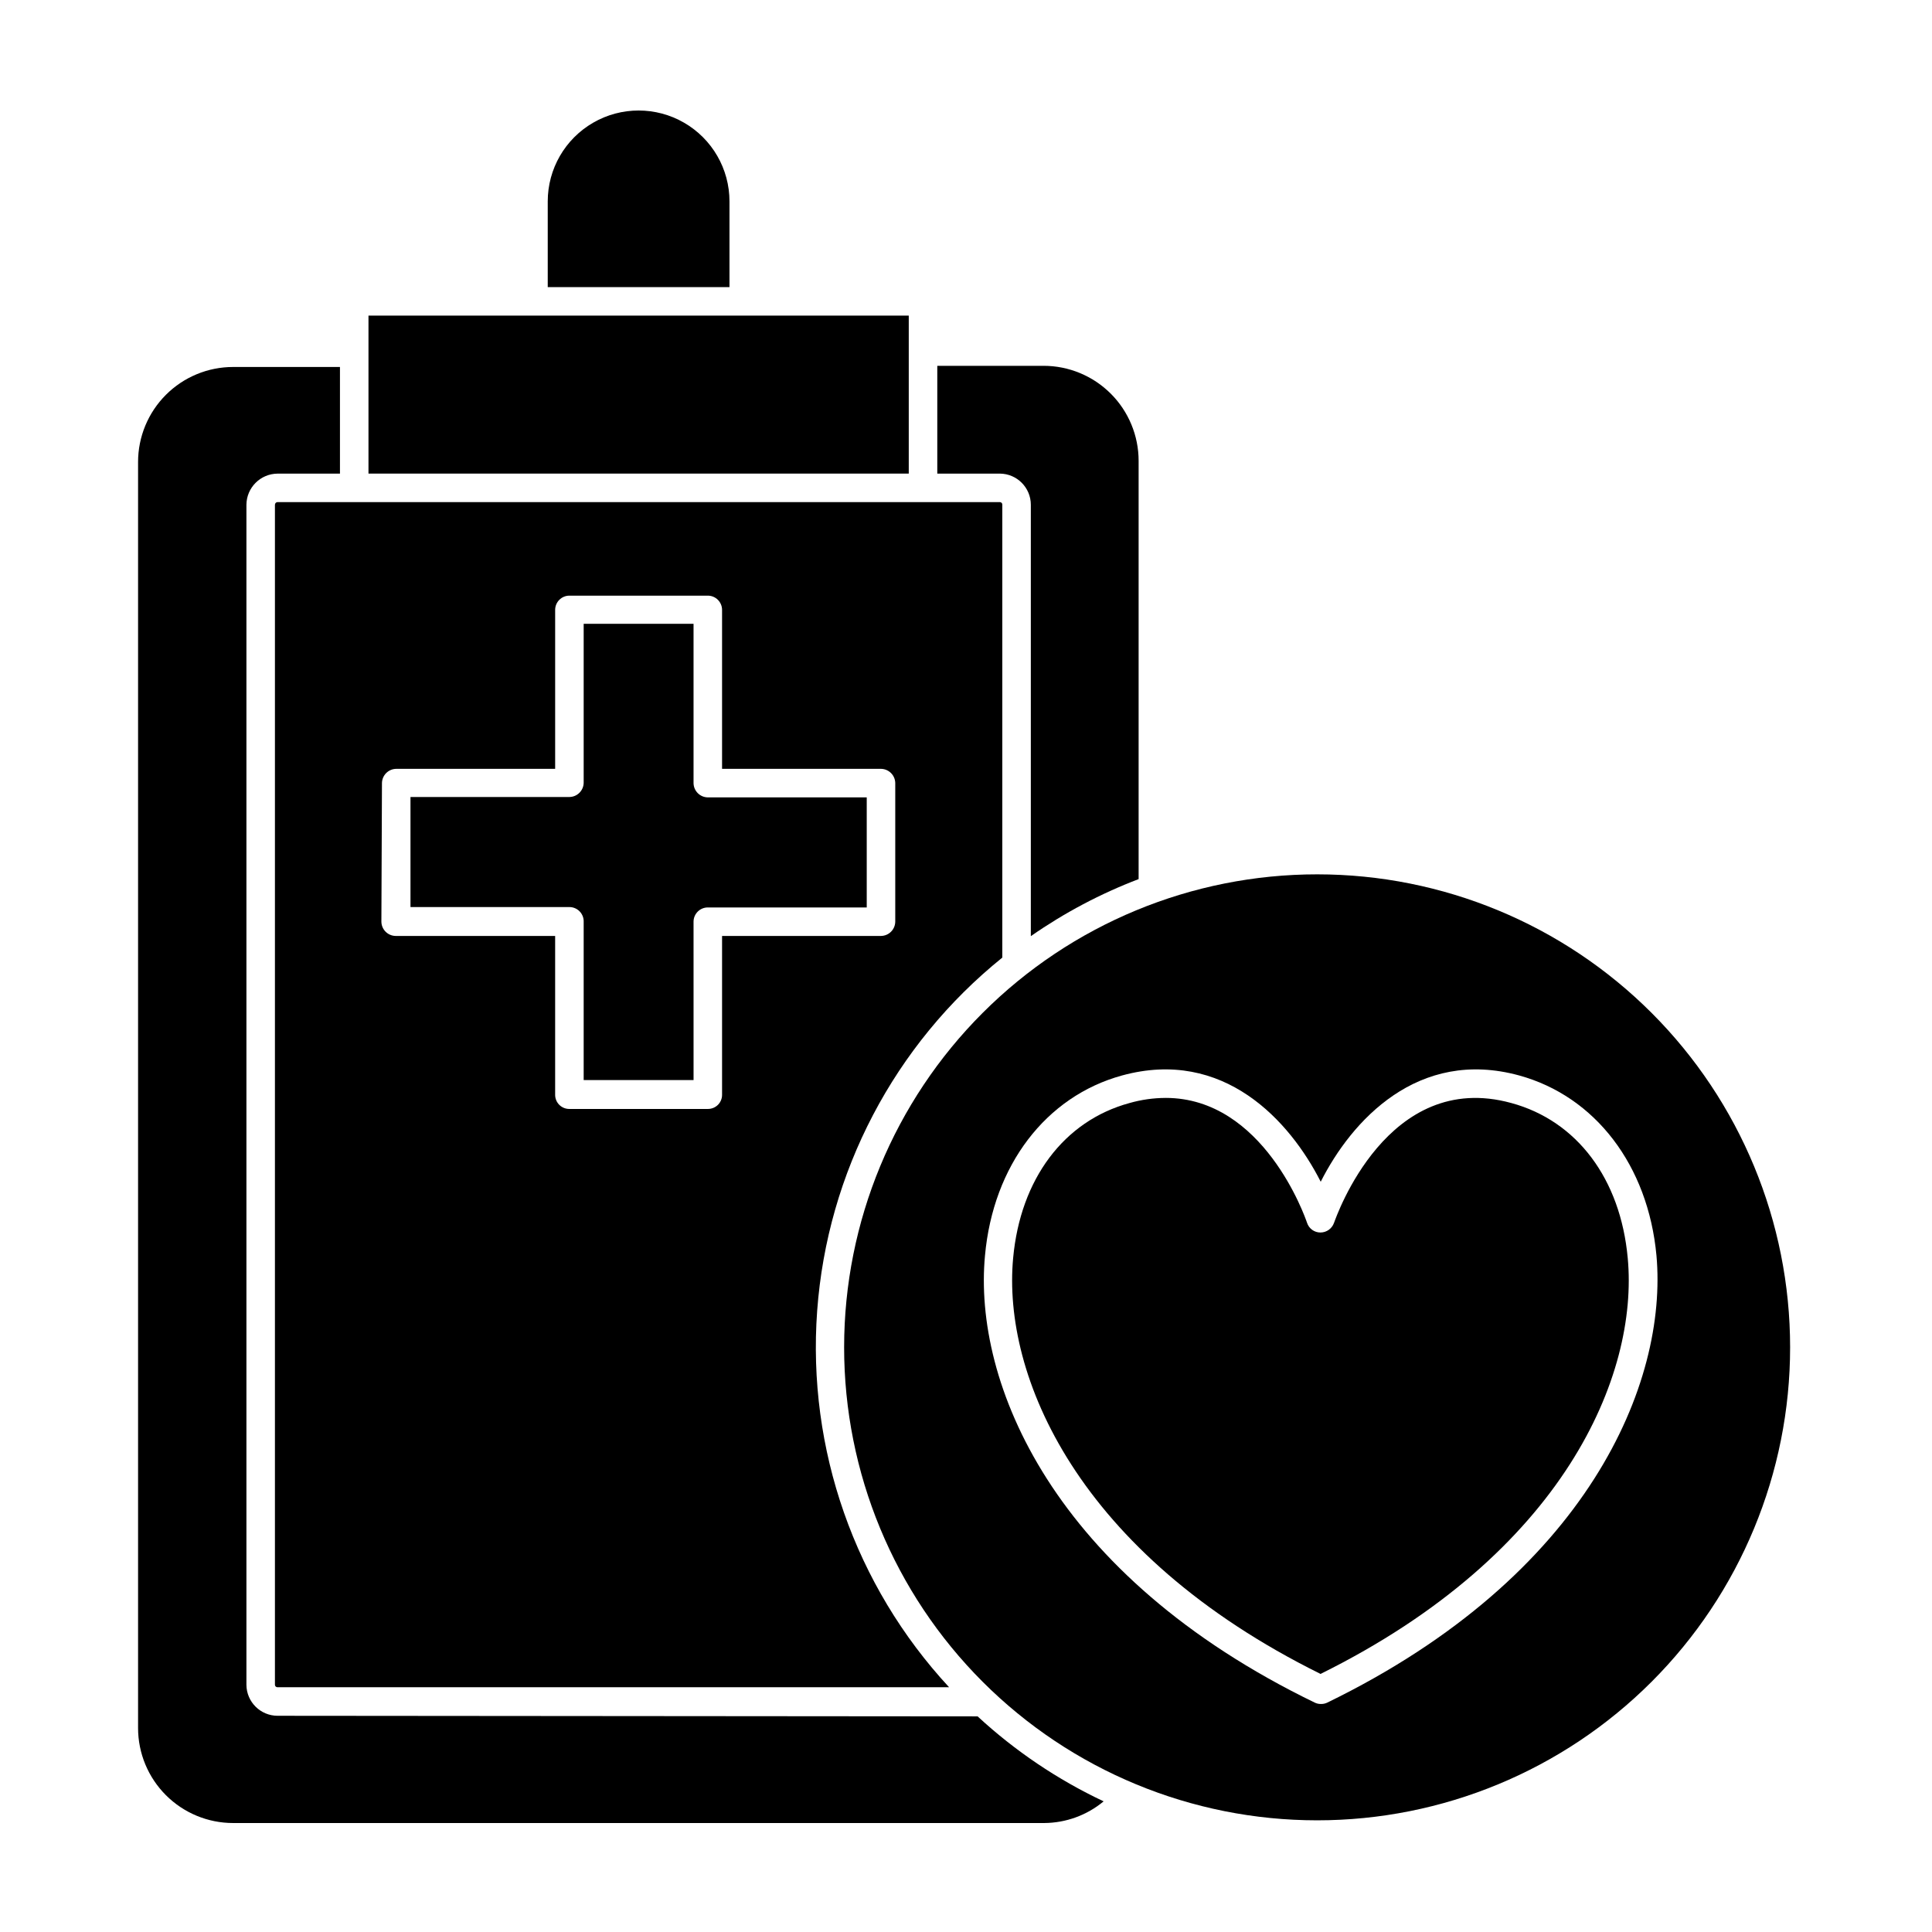
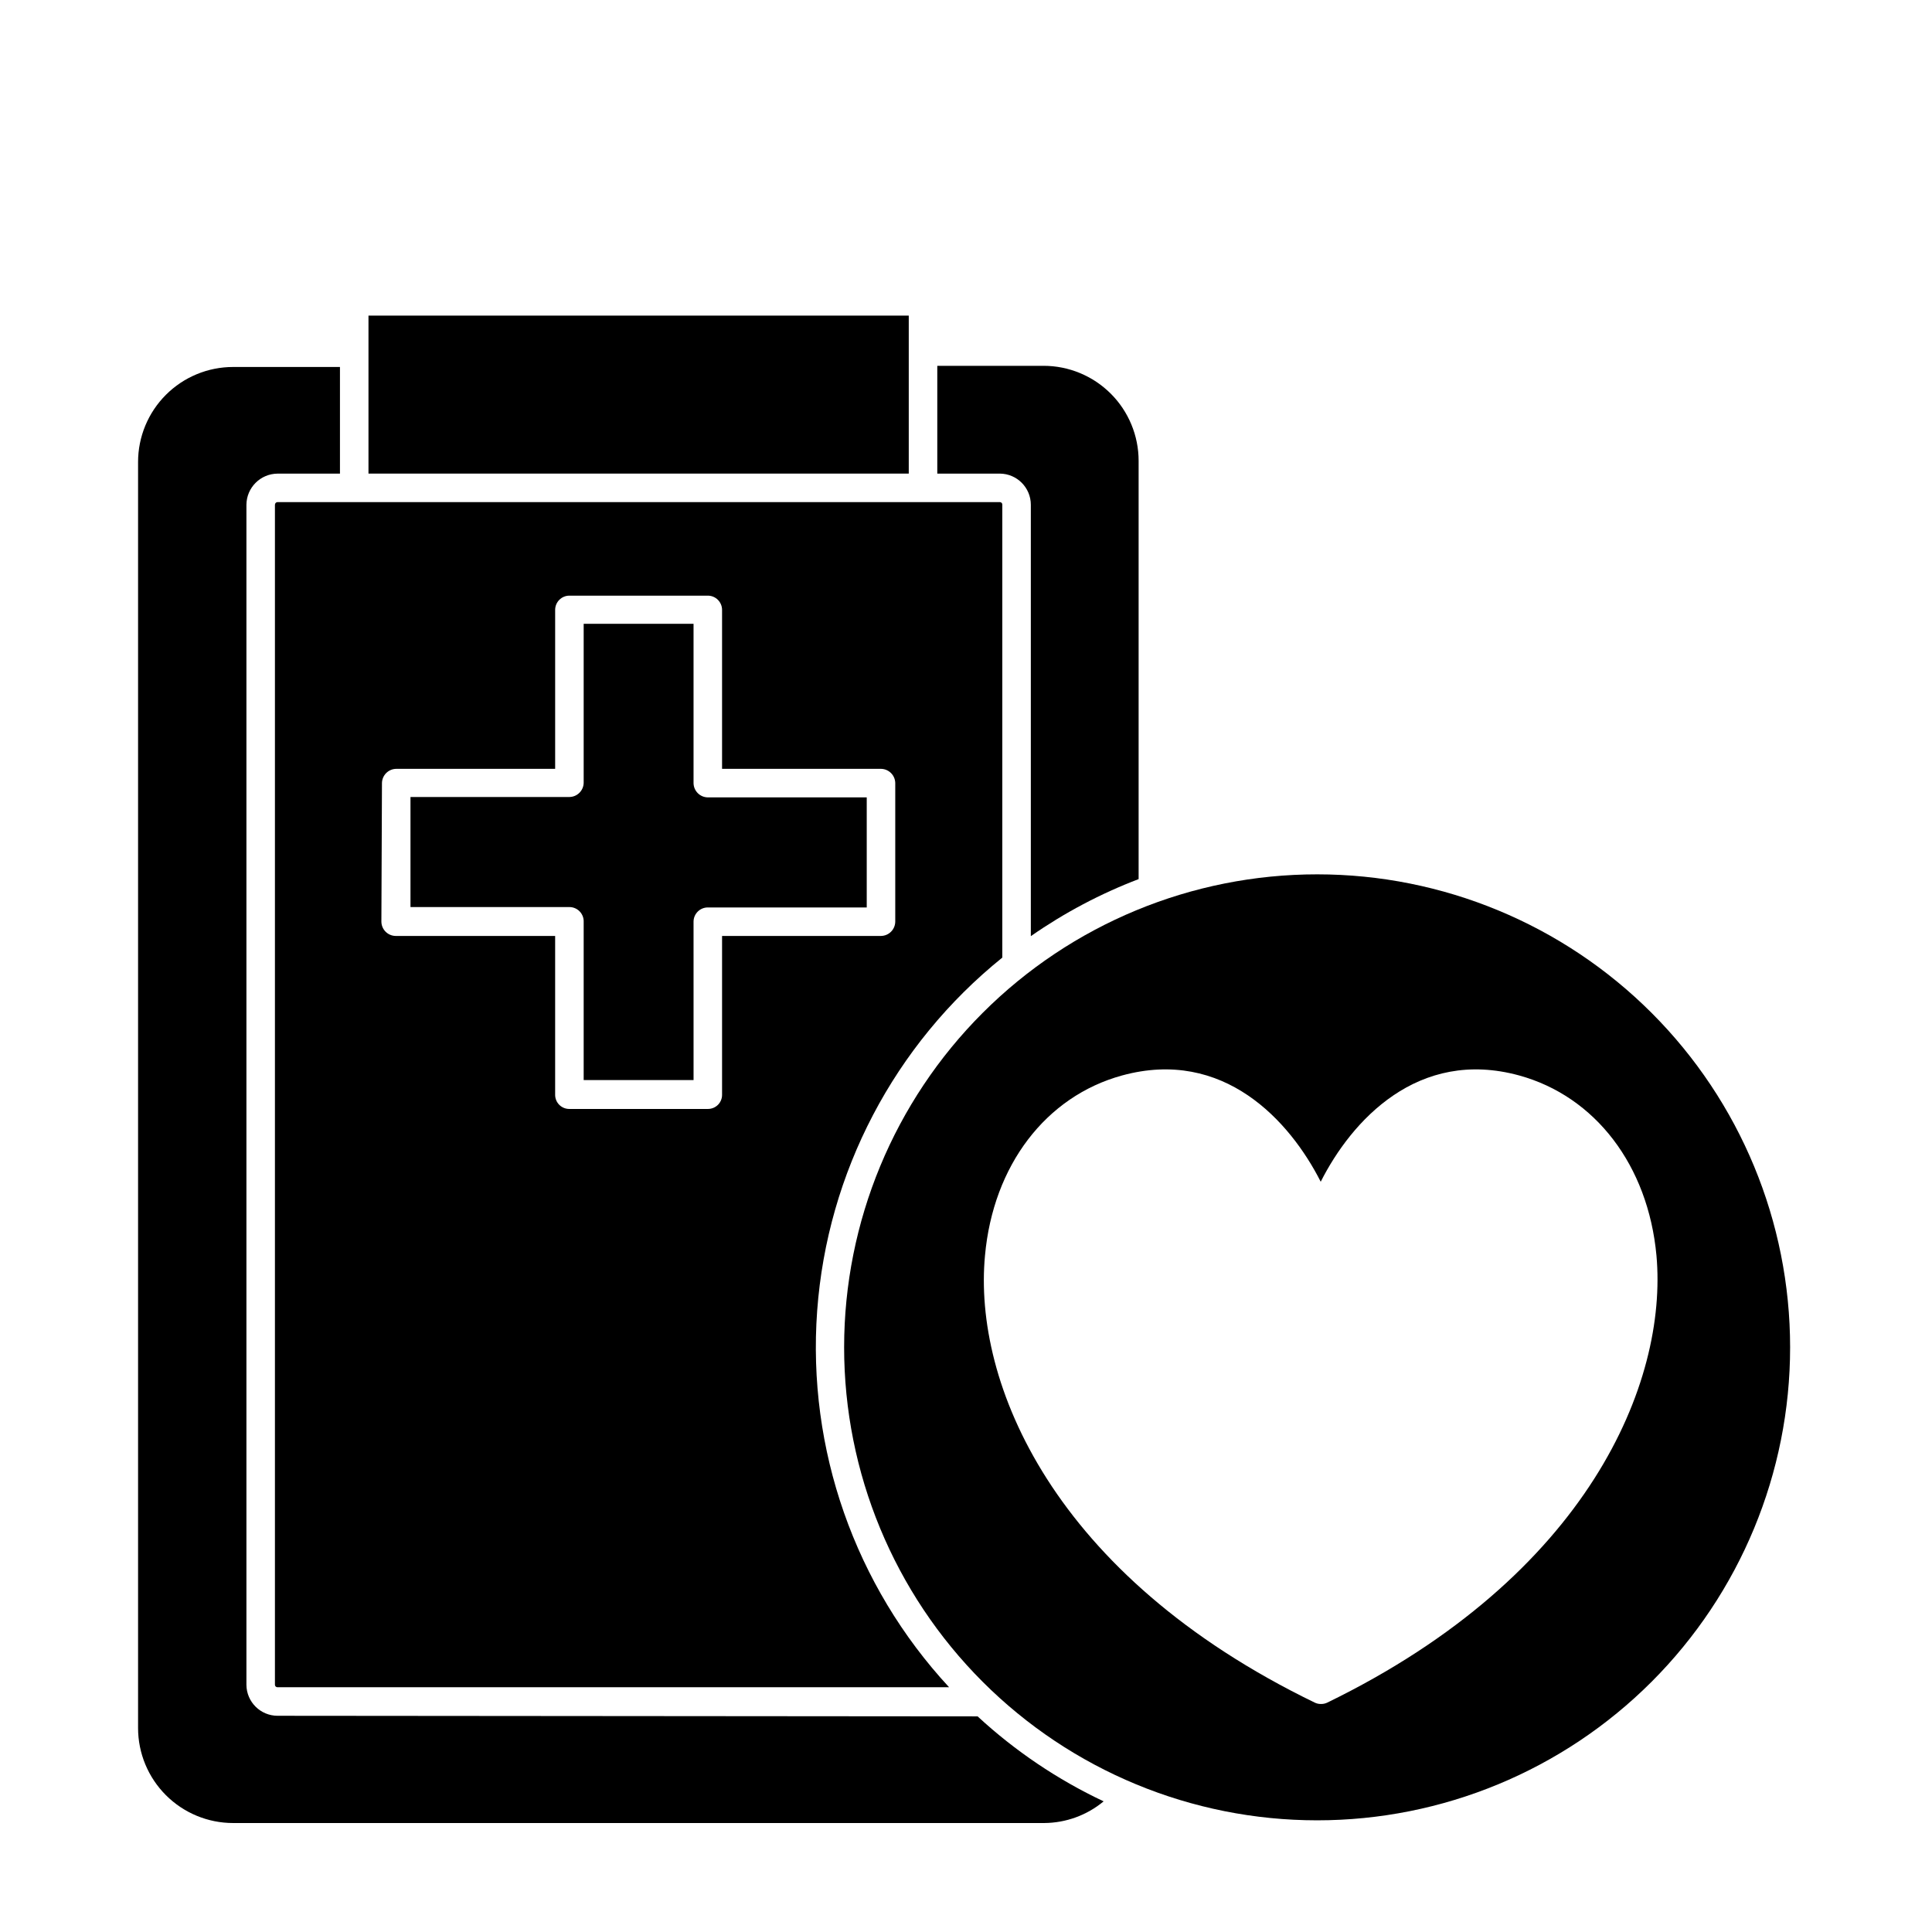
<svg xmlns="http://www.w3.org/2000/svg" fill="#000000" width="800px" height="800px" version="1.1" viewBox="144 144 512 512">
  <g>
    <path d="m217.57 598.7c-4.543 0-8.234-3.668-8.266-8.211v-312.71c0.031-4.551 3.711-8.234 8.266-8.262h16.523v-28.262h-28.312c-6.684 0-13.09 2.652-17.812 7.375-4.727 4.727-7.379 11.133-7.379 17.812v335.49c0 6.68 2.652 13.086 7.379 17.812 4.723 4.723 11.129 7.379 17.812 7.379h214.93c5.762-0.031 11.336-2.062 15.766-5.746-12.215-5.758-23.48-13.352-33.402-22.52z" />
    <path d="m417.18 277.77v114.32c8.867-6.184 18.461-11.262 28.566-15.117v-110.84 0.004c0-6.68-2.656-13.09-7.379-17.812-4.727-4.723-11.133-7.379-17.812-7.379h-28.164v28.566h16.574c4.547 0.027 8.215 3.719 8.215 8.262z" />
-     <path d="m337.32 197.37c0-8.605-4.59-16.555-12.039-20.855-7.453-4.305-16.633-4.305-24.082 0-7.453 4.301-12.043 12.25-12.043 20.855v22.723h48.164z" />
    <path d="m216.86 277.77v312.71c0 0.184 0.074 0.359 0.211 0.484 0.133 0.121 0.312 0.184 0.496 0.172h177.95c-24.973-26.969-37.633-63.09-34.961-99.746 2.676-36.656 20.445-70.559 49.066-93.617v-120.01c0.016-0.18-0.047-0.359-0.172-0.496-0.125-0.133-0.301-0.207-0.484-0.207h-191.45 0.004c-0.371 0.023-0.656 0.332-0.656 0.703zm28.363 73.758c0.027-2.074 1.703-3.75 3.781-3.777h42.117v-42.117c0-2.09 1.691-3.781 3.777-3.781h36.68c2.086 0 3.777 1.691 3.777 3.781v42.117h42.117c2.078 0.027 3.754 1.703 3.781 3.777v36.727c-0.027 2.078-1.703 3.754-3.781 3.781h-42.117v42.066c0.016 1.008-0.379 1.977-1.09 2.688-0.715 0.711-1.684 1.105-2.688 1.094h-36.68c-1.004 0.012-1.973-0.383-2.684-1.094-0.715-0.711-1.105-1.68-1.094-2.688v-42.066h-42.27c-2.074-0.027-3.75-1.703-3.777-3.781z" />
    <path d="m384.83 227.64h-143.18v41.867h143.18z" />
    <path d="m493.1 375.71c-33.246-0.012-65.137 13.184-88.652 36.684-23.52 23.5-36.734 55.383-36.746 88.629-0.008 33.25 13.191 65.137 36.695 88.652 23.508 23.512 55.391 36.727 88.637 36.73s65.133-13.199 88.645-36.707c23.512-23.508 36.719-55.395 36.719-88.641 0-33.234-13.199-65.109-36.695-88.617-23.496-23.504-55.363-36.719-88.602-36.73zm2.621 219.51c-0.504 0.238-1.055 0.359-1.613 0.352-0.574 0.016-1.145-0.105-1.66-0.352-69.578-33.707-90.586-84.895-87.414-118.5 2.168-23.879 16.121-42.168 36.324-47.711 26.902-7.356 44.438 11.992 52.648 28.164 8.16-16.172 25.746-35.52 52.598-28.164 20.152 5.543 34.16 23.832 36.375 47.711 3.023 33.602-17.984 84.789-87.258 118.5z" />
    <path d="m298.68 388.26v41.969h29.121l-0.004-41.969c0-2.086 1.695-3.777 3.781-3.777h42.117v-29.168h-42.117c-2.078-0.027-3.754-1.703-3.781-3.781v-42.219h-29.117v42.117c-0.027 2.078-1.703 3.754-3.781 3.781h-42.117v29.172h42.117v-0.004c1.02 0 1.996 0.414 2.711 1.145 0.711 0.73 1.098 1.719 1.07 2.734z" />
-     <path d="m544.54 436.32c-32.848-9.07-46.453 30.23-47.004 31.738h-0.004c-0.531 1.527-1.961 2.555-3.574 2.57-1.625 0.016-3.074-1.023-3.578-2.57-0.504-1.512-11.539-33.102-37.484-33.102v0.004c-3.238 0.012-6.461 0.469-9.574 1.359-17.383 4.734-28.918 20.152-30.832 41.109-2.871 30.934 16.828 78.191 81.465 110.18 64.641-31.992 84.289-79.25 81.414-110.18-1.91-21.008-13.449-36.375-30.828-41.109z" />
  </g>
</svg>